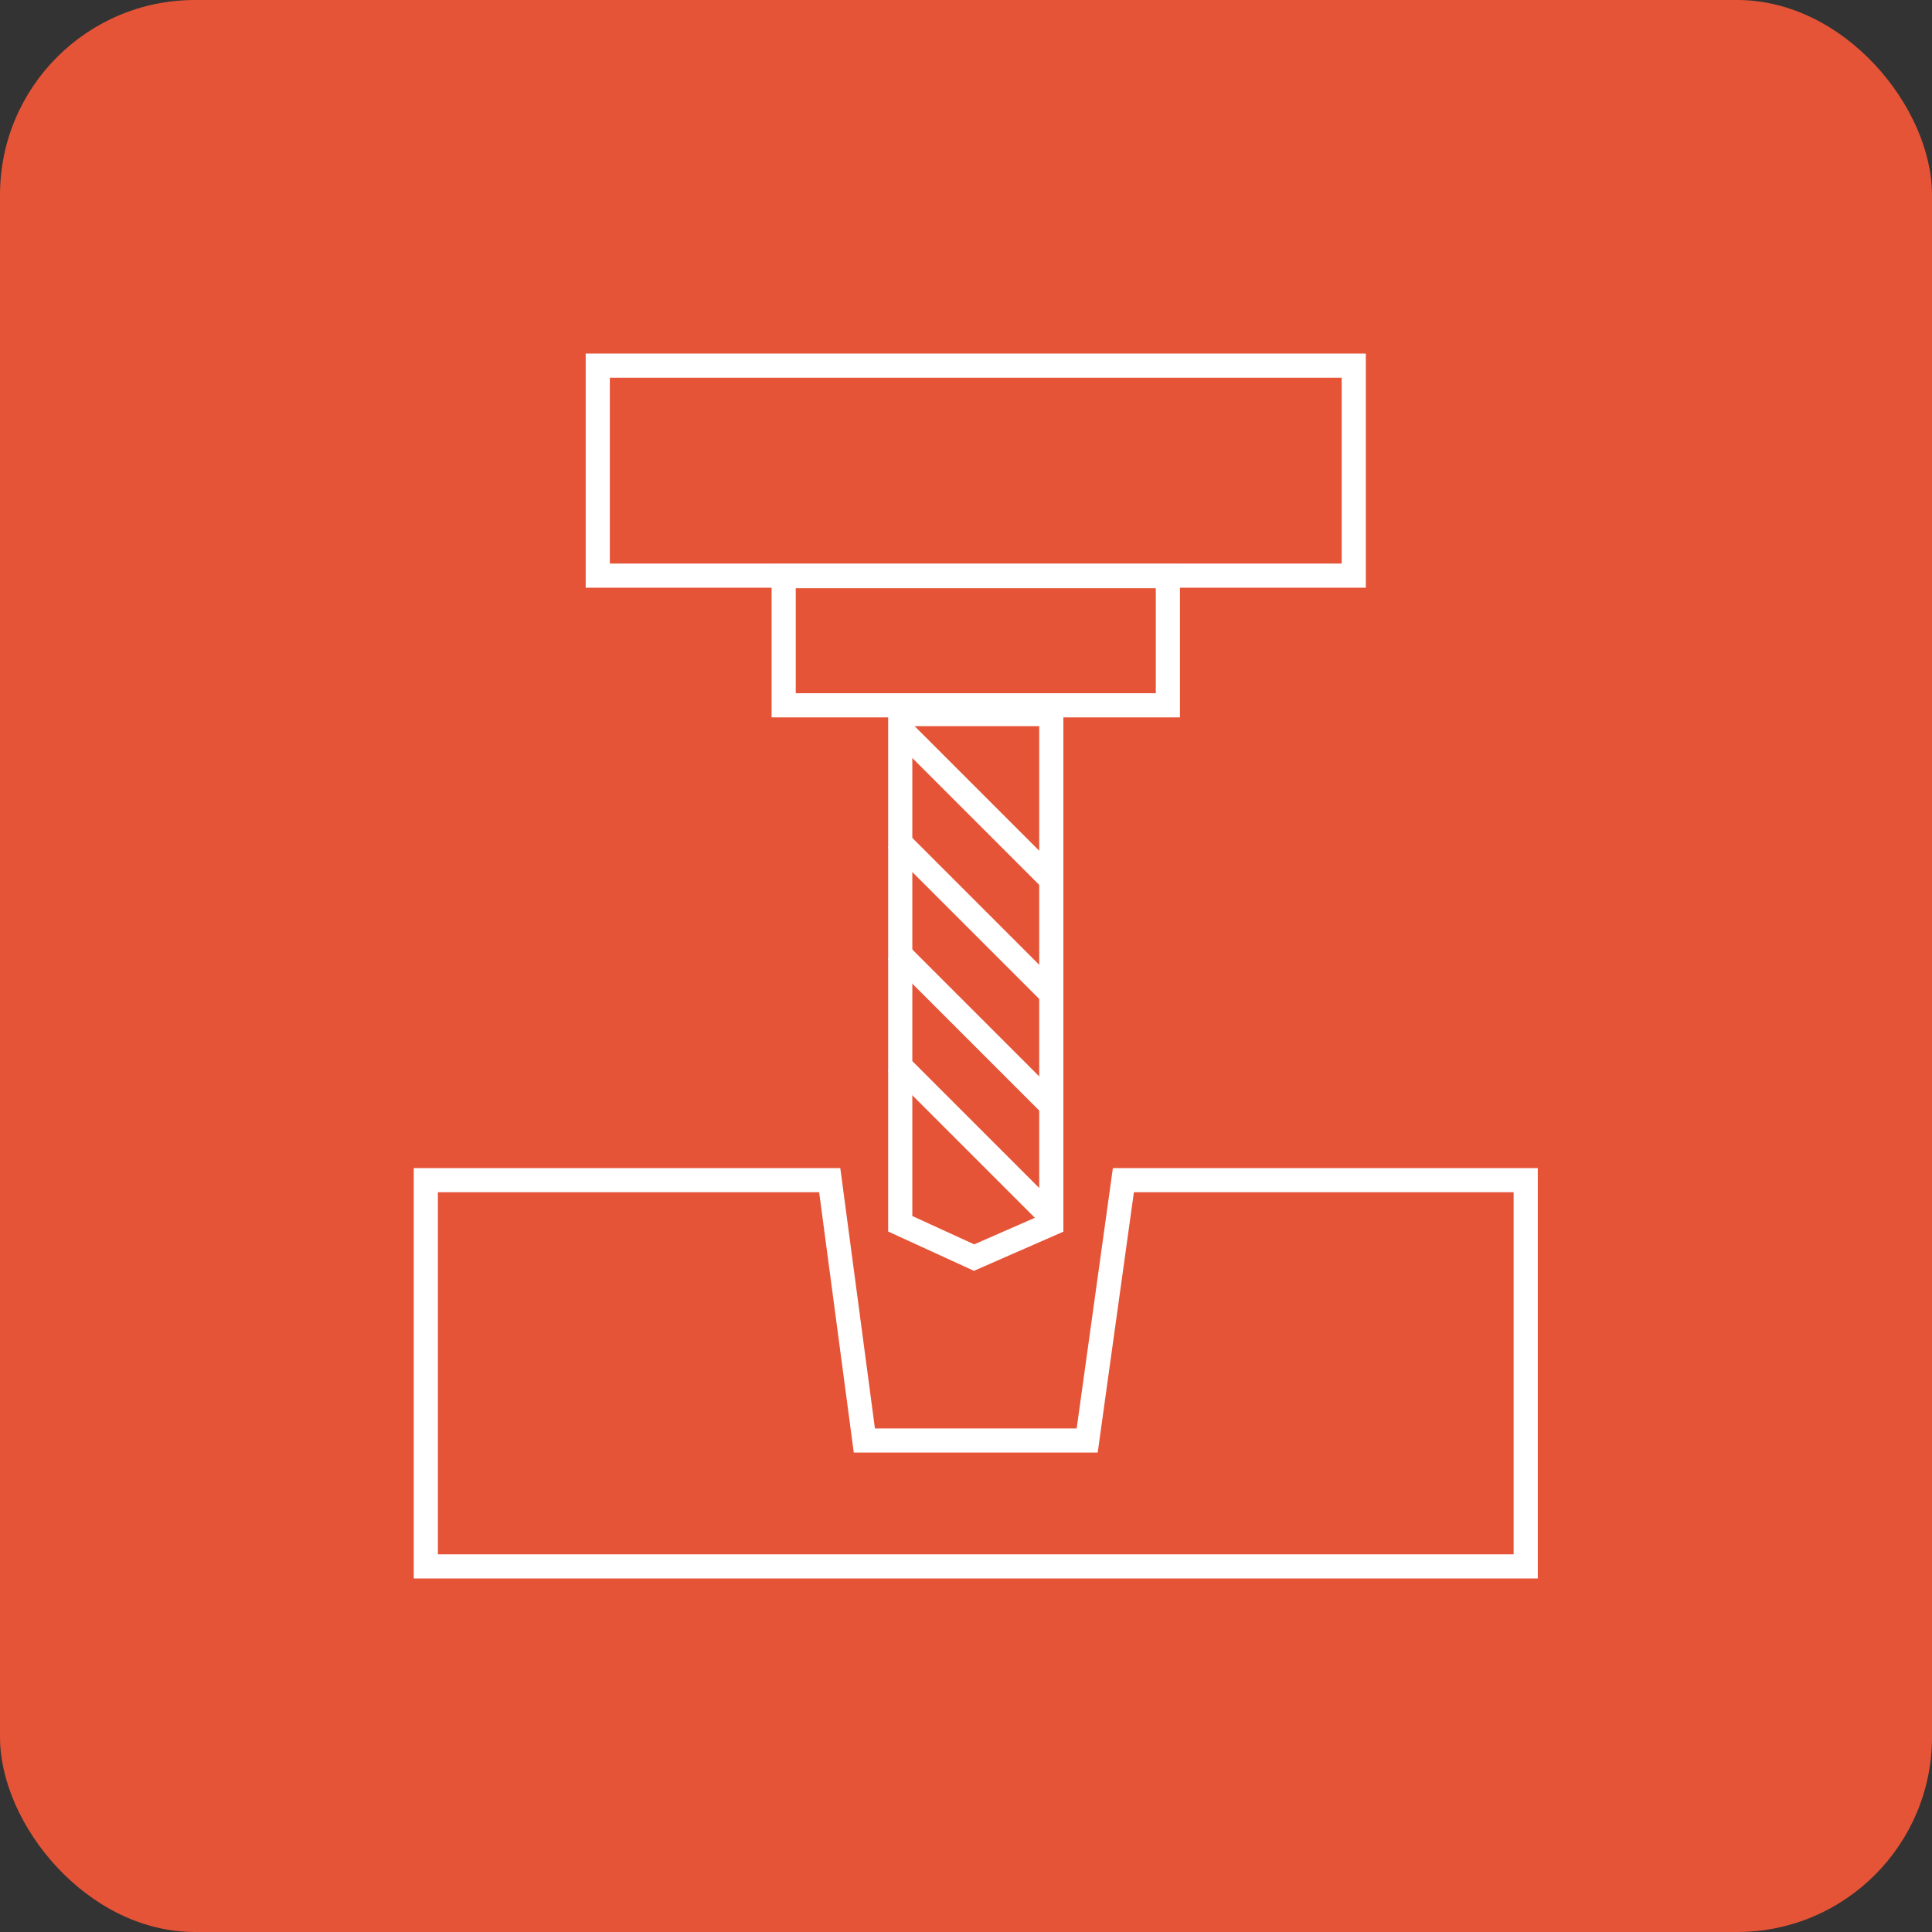
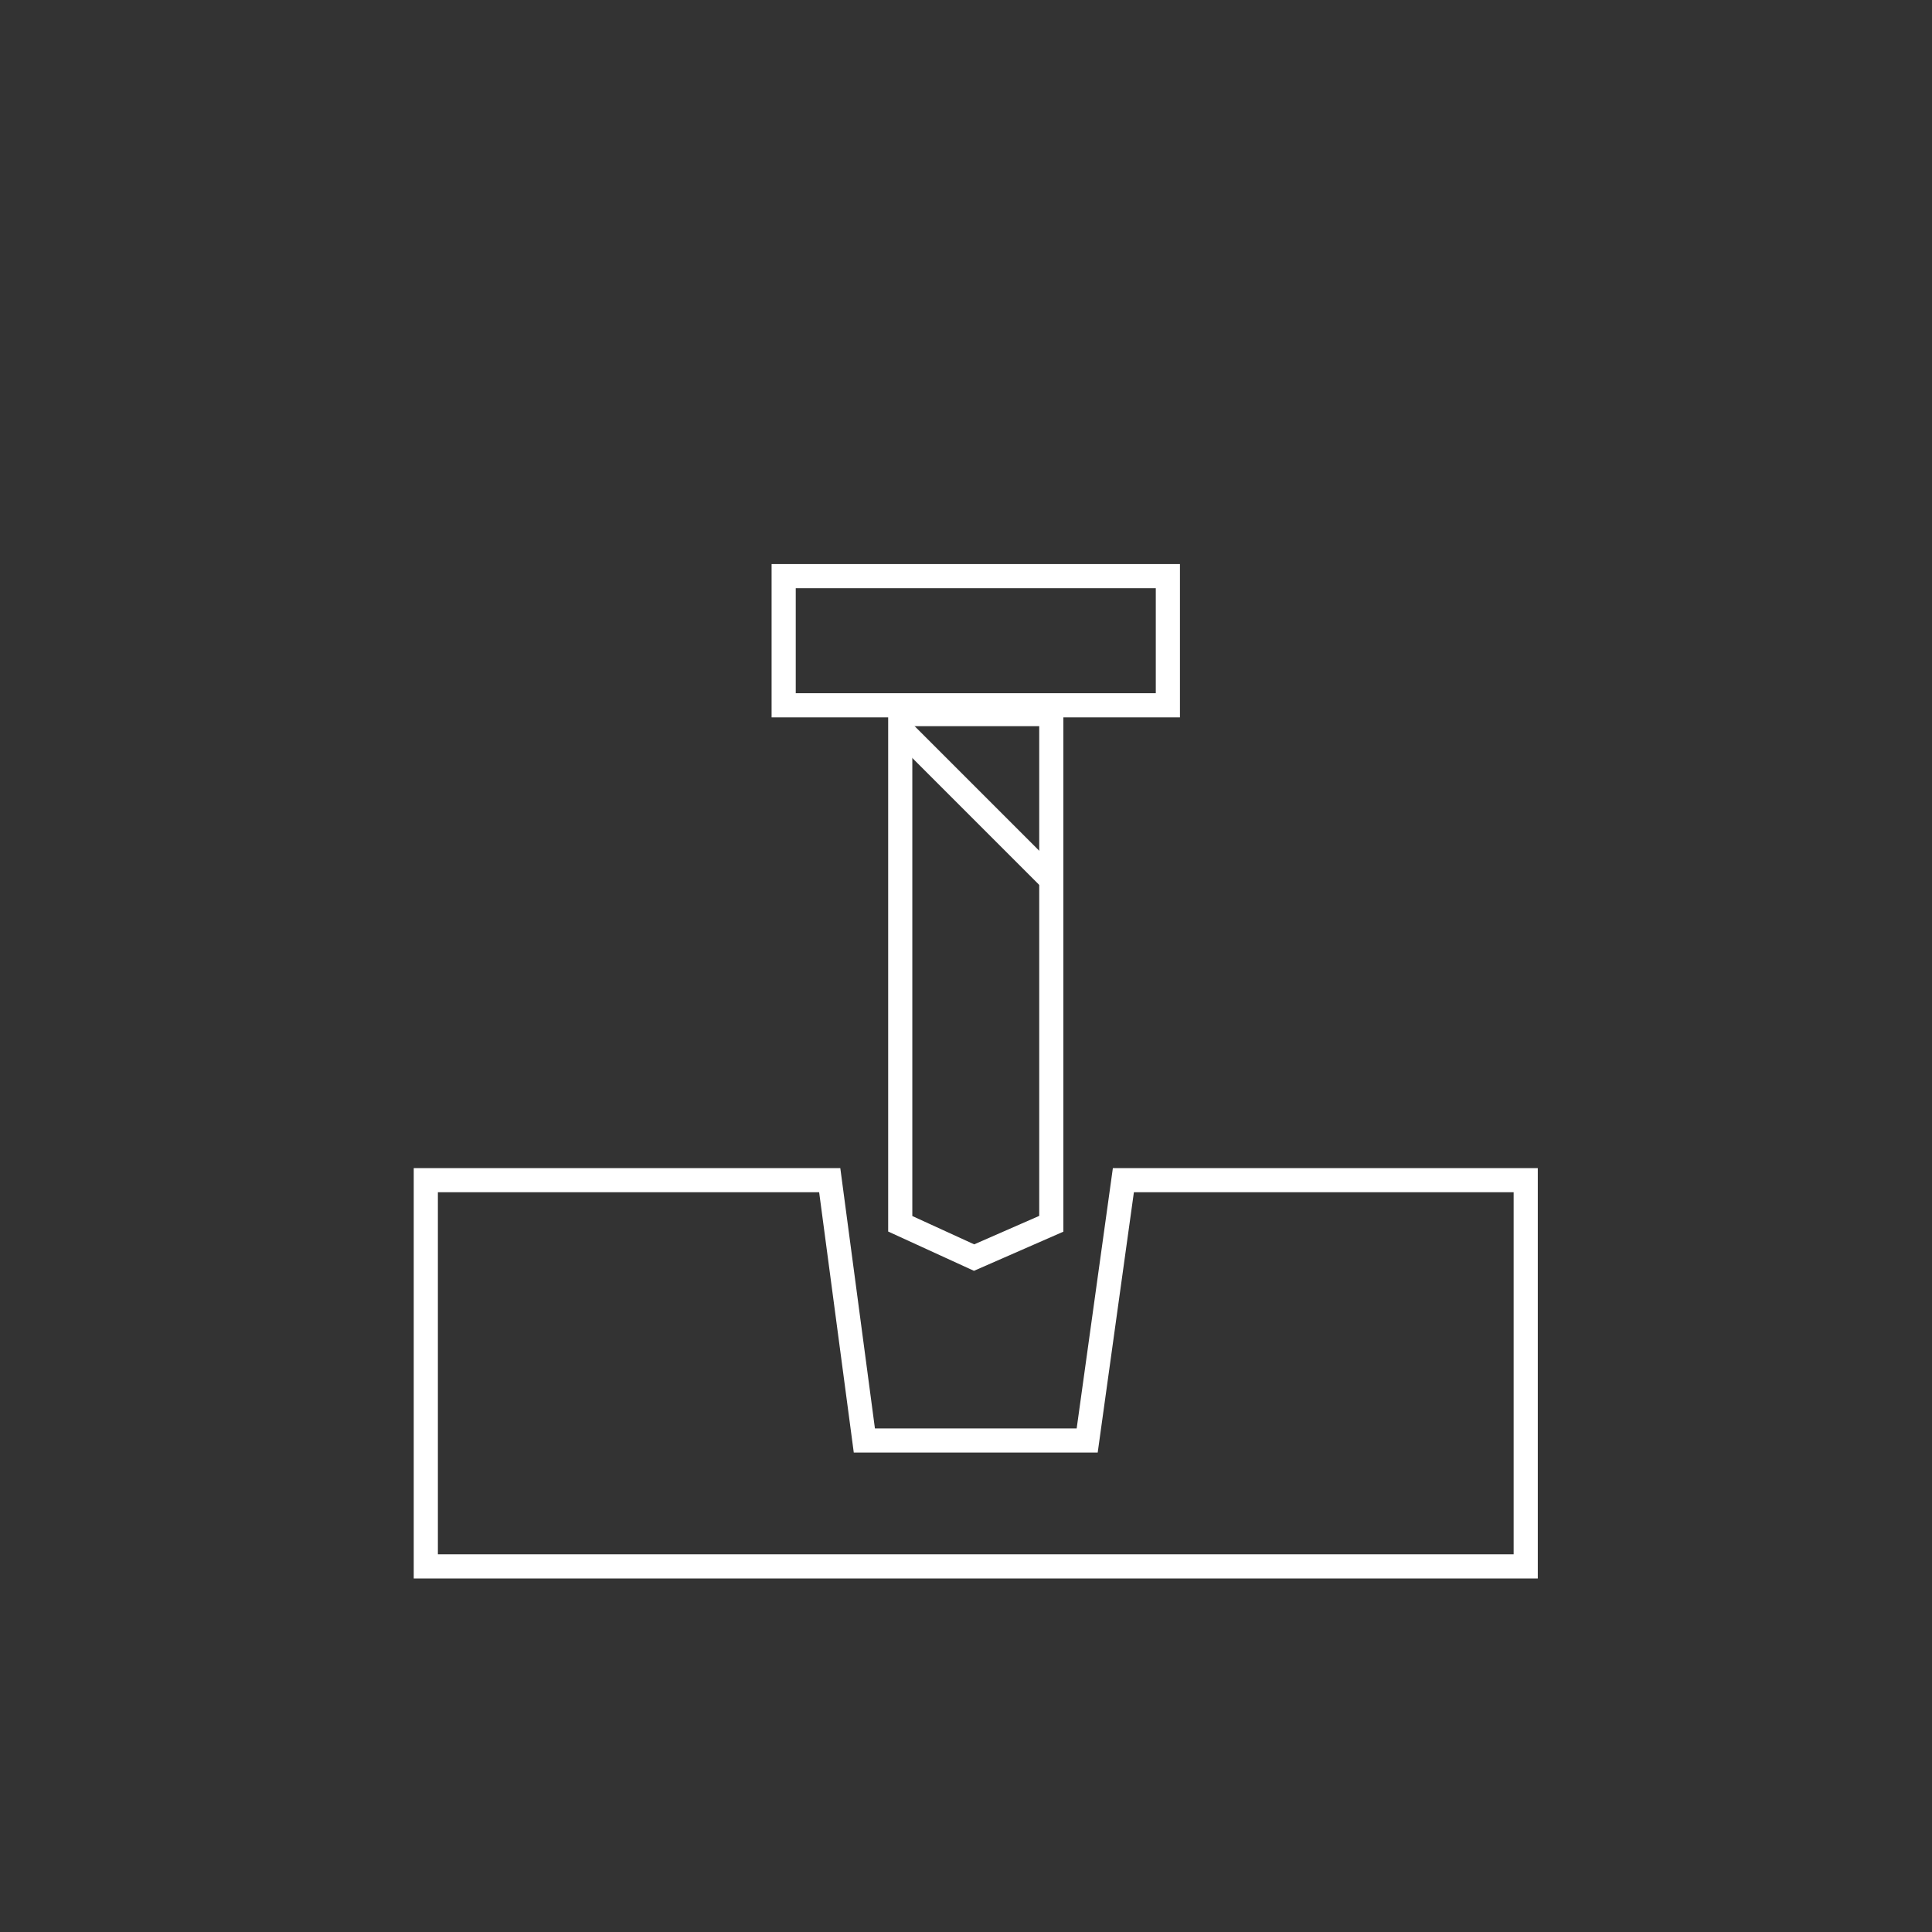
<svg xmlns="http://www.w3.org/2000/svg" width="800" height="800" viewBox="0 0 800 800">
  <rect x="0" y="0" width="800" height="800" fill="#333333" stroke="none" />
  <title>langhulsborning</title>
  <g id="Layer_2" data-name="Layer 2">
    <g id="Langhulsboring">
-       <rect width="800" height="800" rx="80.7" style="fill:#e55437" />
      <rect x="324.5" y="238.57" width="159.09" height="53.48" style="fill:none;stroke:#fff;stroke-miterlimit:10;stroke-width:10px" />
-       <rect x="247.52" y="151.4" width="313.04" height="86.96" style="fill:none;stroke:#fff;stroke-miterlimit:10;stroke-width:10px" />
      <polygon points="435.32 506.74 403.34 520.74 372.77 506.74 372.77 295.7 435.32 295.7 435.32 506.74" style="fill:none;stroke:#fff;stroke-miterlimit:10;stroke-width:10px" />
      <polygon points="450.18 596.48 357.91 596.48 343.57 488.68 176.32 488.68 176.32 648.6 631.77 648.6 631.77 488.68 465.17 488.68 450.18 596.48" style="fill:none;stroke:#fff;stroke-miterlimit:10;stroke-width:10px" />
-       <line x1="371.14" y1="393.61" x2="434.92" y2="457.39" style="fill:none;stroke:#fff;stroke-miterlimit:10;stroke-width:10px" />
-       <line x1="371.14" y1="347.4" x2="434.92" y2="411.18" style="fill:none;stroke:#fff;stroke-miterlimit:10;stroke-width:10px" />
-       <line x1="371.14" y1="439.82" x2="434.92" y2="503.6" style="fill:none;stroke:#fff;stroke-miterlimit:10;stroke-width:10px" />
      <line x1="372.44" y1="301.47" x2="435.65" y2="364.68" style="fill:none;stroke:#fff;stroke-miterlimit:10;stroke-width:10px" />
    </g>
  </g>
</svg>